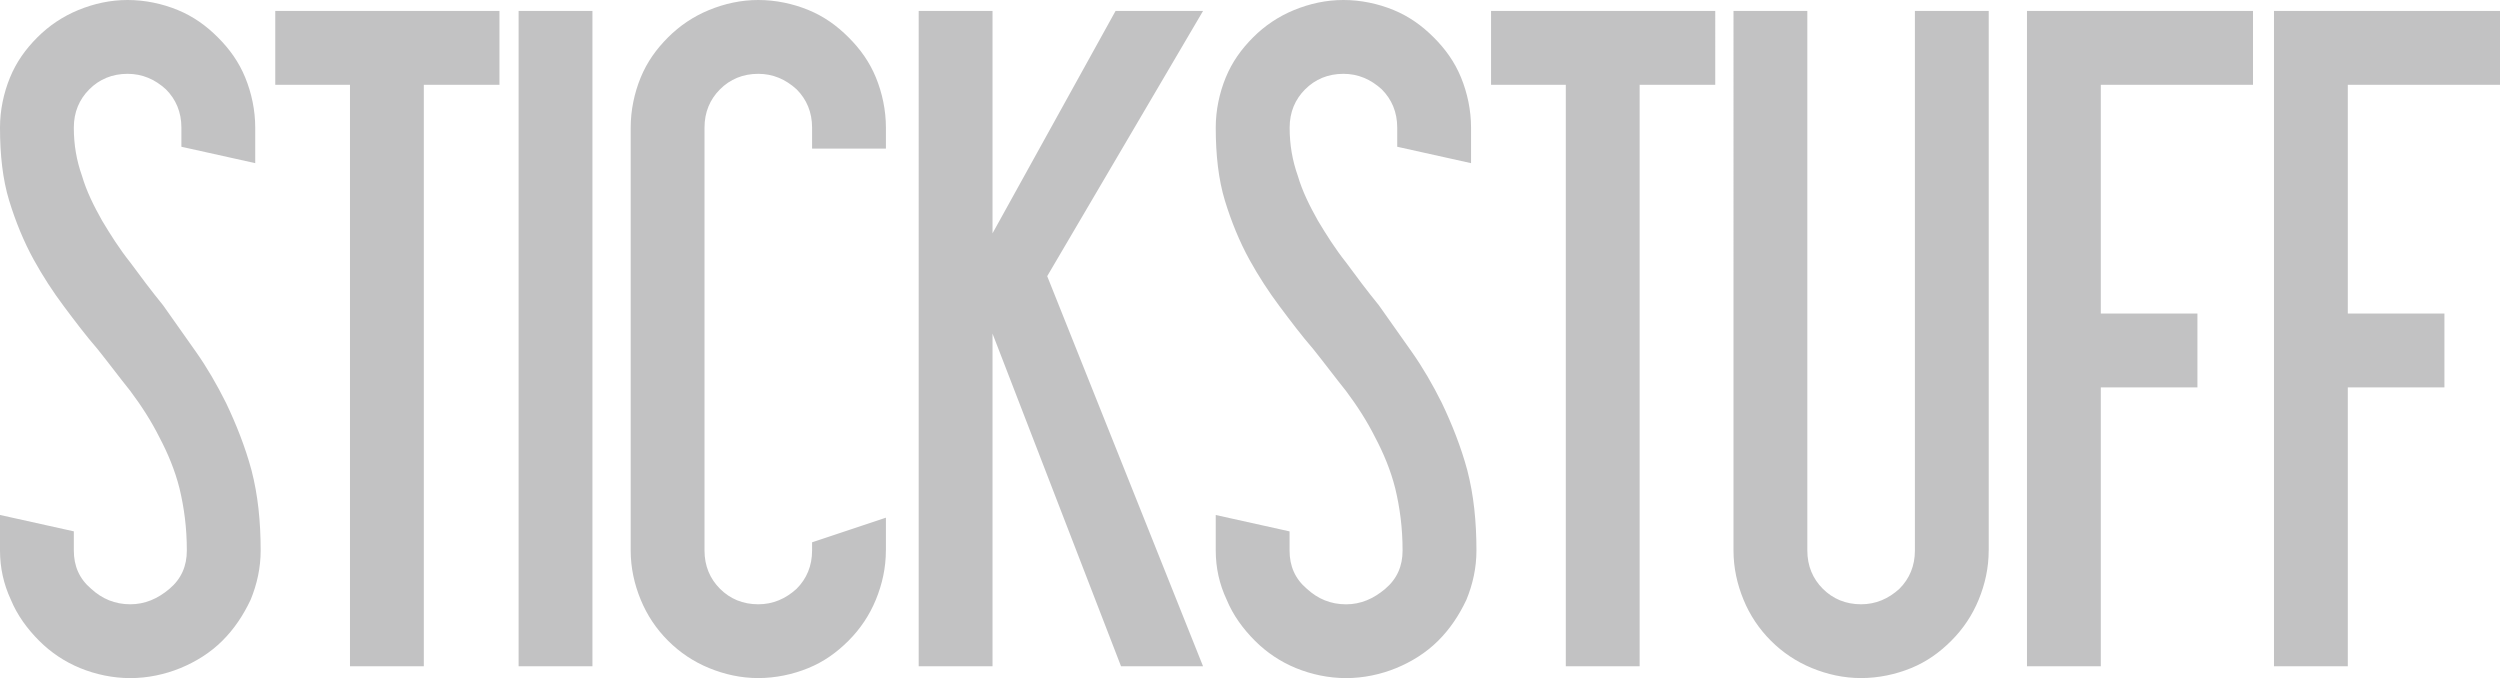
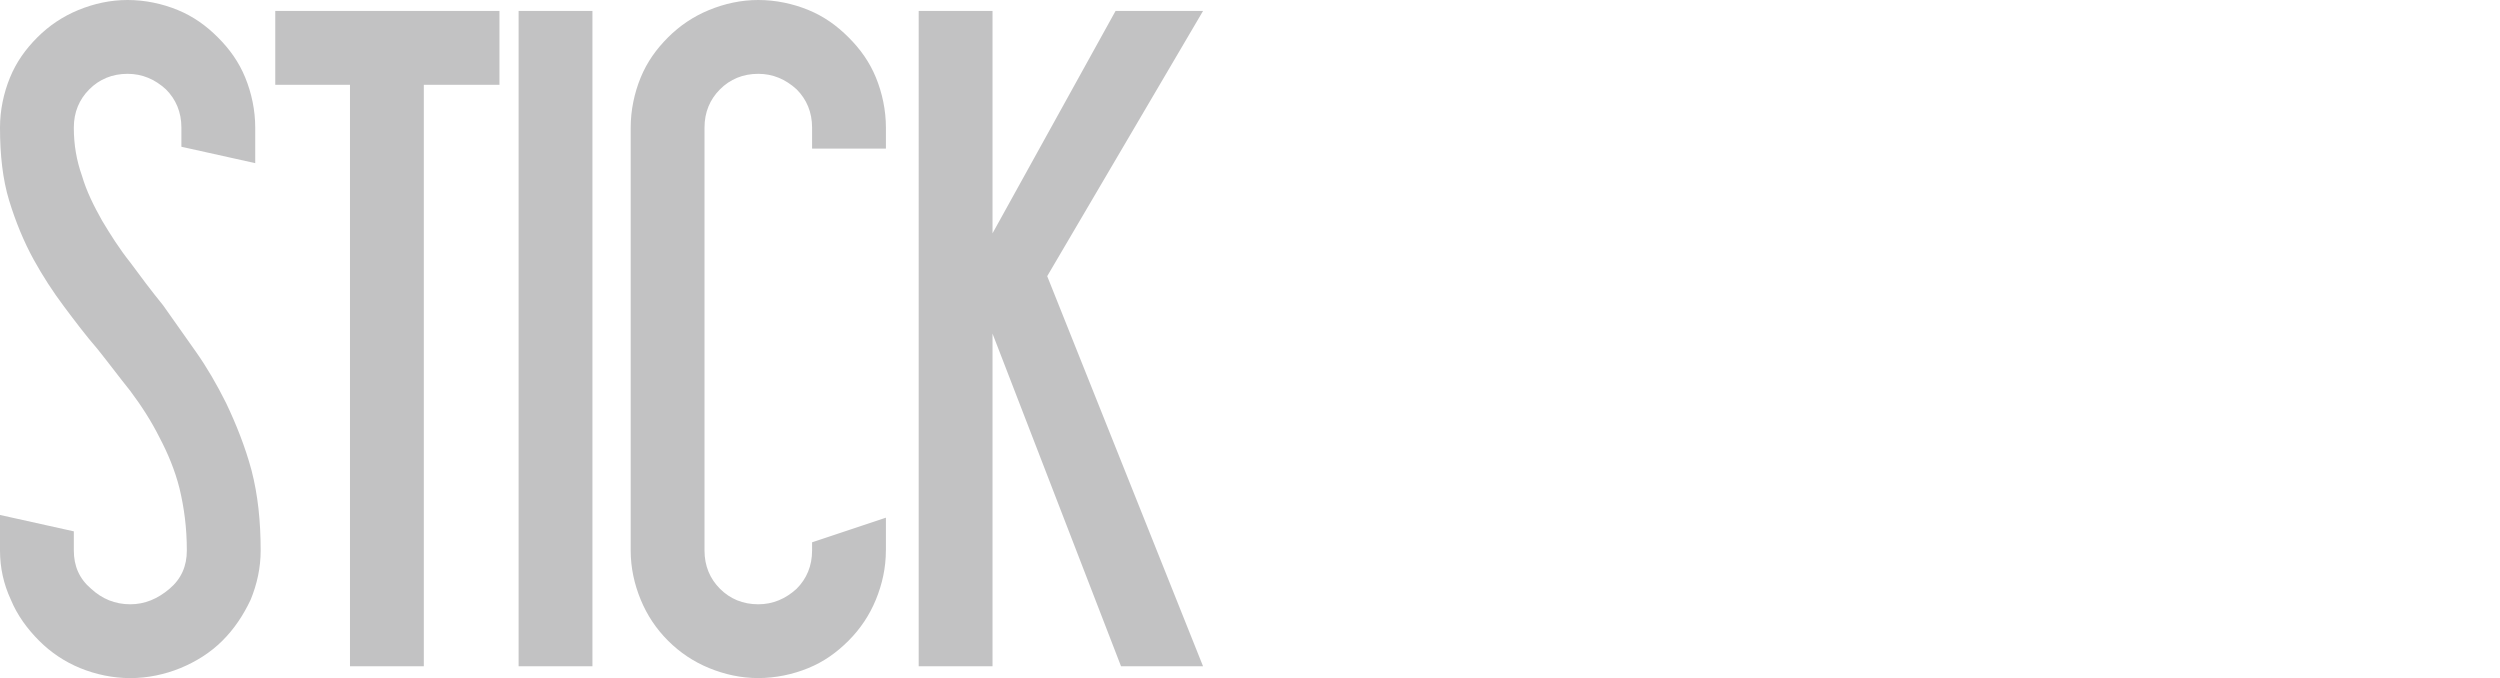
<svg xmlns="http://www.w3.org/2000/svg" id="Ebene_1" x="0px" y="0px" viewBox="0 0 671.17 182.05" style="enable-background:new 0 0 671.17 182.05;" xml:space="preserve">
  <style type="text/css">
	.st0{fill:#C2C2C3;}
</style>
  <g>
    <path class="st0" d="M322.98,178.87h-22.02l-34.5-89.31v89.31h-19.82V2.94h19.82v59.7l33.03-59.7h23.49l-41.84,71.2L322.98,178.87z    M237.83,147.79c0,4.65-0.98,9.05-2.69,13.21c-1.71,4.16-4.16,7.83-7.34,11.01c-3.18,3.18-6.61,5.63-10.77,7.34   c-4.16,1.71-8.81,2.69-13.46,2.69c-4.65,0-9.05-0.98-13.21-2.69c-4.16-1.71-7.83-4.16-11.01-7.34c-3.18-3.18-5.63-6.85-7.34-11.01   c-1.71-4.16-2.69-8.56-2.69-13.21V34.26c0-4.65,0.98-9.3,2.69-13.46c1.71-4.16,4.16-7.58,7.34-10.77   c3.18-3.18,6.85-5.63,11.01-7.34C194.53,0.98,198.93,0,203.58,0c4.65,0,9.3,0.98,13.46,2.69c4.16,1.71,7.59,4.16,10.77,7.34   c3.18,3.18,5.63,6.61,7.34,10.77c1.71,4.16,2.69,8.81,2.69,13.46v5.63h-19.82v-5.63c0-4.16-1.47-7.59-4.16-10.28   c-2.94-2.69-6.36-4.16-10.28-4.16c-4.16,0-7.59,1.47-10.28,4.16c-2.69,2.69-4.16,6.12-4.16,10.28v113.53   c0,4.16,1.47,7.59,4.16,10.28c2.69,2.69,6.12,4.16,10.28,4.16c3.92,0,7.34-1.47,10.28-4.16c2.69-2.69,4.16-6.12,4.16-10.28v-2.2   l19.82-6.61V147.79z M159.05,178.87h-19.82V2.94h19.82V178.87z M134.09,22.76h-20.31v156.11H93.96V22.76H73.9V2.94h60.19V22.76z    M34.26,0c4.65,0,9.3,0.98,13.46,2.69c4.16,1.71,7.59,4.16,10.77,7.34c3.18,3.18,5.63,6.61,7.34,10.77   c1.71,4.16,2.69,8.81,2.69,13.46v9.54l-19.82-4.4v-5.14c0-4.16-1.47-7.59-4.16-10.28c-2.94-2.69-6.36-4.16-10.28-4.16   c-4.16,0-7.59,1.47-10.28,4.16c-2.69,2.69-4.16,6.12-4.16,10.28c0,4.65,0.73,8.81,2.2,12.97c1.22,4.16,3.18,8.07,5.38,11.99   c2.2,3.67,4.65,7.58,7.59,11.26c2.69,3.67,5.63,7.59,8.81,11.5c2.94,4.16,5.87,8.32,8.81,12.48c2.94,4.16,5.63,8.81,8.07,13.7   c2.69,5.63,5.14,11.75,6.85,18.11c1.71,6.61,2.45,13.7,2.45,21.53c0,4.65-0.98,9.05-2.69,13.21c-1.96,4.16-4.4,7.83-7.59,11.01   c-3.18,3.18-7.1,5.63-11.26,7.34c-4.16,1.71-8.81,2.69-13.46,2.69c-4.65,0-9.3-0.98-13.46-2.69c-4.16-1.71-7.83-4.16-11.01-7.34   c-3.18-3.18-5.87-6.85-7.59-11.01C0.98,156.84,0,152.44,0,147.79v-9.54l19.82,4.4v5.14c0,4.16,1.47,7.59,4.65,10.28   c2.94,2.69,6.36,4.16,10.52,4.16c3.91,0,7.34-1.47,10.52-4.16c3.18-2.69,4.65-6.12,4.65-10.28c0-6.12-0.73-11.5-1.96-16.64   c-1.22-4.89-3.18-9.54-5.38-13.7c-2.2-4.4-4.89-8.56-7.83-12.48c-2.94-3.67-5.87-7.59-8.81-11.26c-3.18-3.67-6.12-7.58-9.05-11.5   c-2.94-3.92-5.63-8.07-8.07-12.48c-2.69-4.89-4.89-10.28-6.61-15.91S0,41.6,0,34.26c0-4.65,0.98-9.3,2.69-13.46   c1.71-4.16,4.16-7.58,7.34-10.77c3.18-3.18,6.85-5.63,11.01-7.34C25.2,0.98,29.61,0,34.26,0z" />
-     <path class="st0" d="M671.17,22.76h-40.86v61.42h25.94v19.82h-25.94v74.87h-19.82V2.94h60.68V22.76z M604.86,22.76H564v61.42h25.94   v19.82H564v74.87h-19.82V2.94h60.68V22.76z M533.9,147.79c0,4.65-0.98,9.05-2.69,13.21c-1.71,4.16-4.16,7.83-7.34,11.01   c-3.18,3.18-6.61,5.63-10.77,7.34c-4.16,1.71-8.81,2.69-13.46,2.69c-4.65,0-9.05-0.98-13.21-2.69c-4.16-1.71-7.83-4.16-11.01-7.34   c-3.18-3.18-5.63-6.85-7.34-11.01c-1.71-4.16-2.69-8.56-2.69-13.21V2.94h19.82v144.85c0,4.16,1.47,7.59,4.16,10.28   c2.69,2.69,6.12,4.16,10.28,4.16c3.91,0,7.34-1.47,10.28-4.16c2.69-2.69,4.16-6.12,4.16-10.28V2.94h19.82V147.79z M460.5,22.76   h-20.31v156.11h-19.82V22.76H400.3V2.94h60.19V22.76z M360.67,0c4.65,0,9.3,0.98,13.46,2.69c4.16,1.71,7.58,4.16,10.77,7.34   c3.18,3.18,5.63,6.61,7.34,10.77c1.71,4.16,2.69,8.81,2.69,13.46v9.54l-19.82-4.4v-5.14c0-4.16-1.47-7.59-4.16-10.28   c-2.94-2.69-6.36-4.16-10.28-4.16c-4.16,0-7.58,1.47-10.28,4.16c-2.69,2.69-4.16,6.12-4.16,10.28c0,4.65,0.73,8.81,2.2,12.97   c1.22,4.16,3.18,8.07,5.38,11.99c2.2,3.67,4.65,7.58,7.58,11.26c2.69,3.67,5.63,7.59,8.81,11.5c2.94,4.16,5.87,8.32,8.81,12.48   c2.94,4.16,5.63,8.81,8.07,13.7c2.69,5.63,5.14,11.75,6.85,18.11c1.71,6.61,2.45,13.7,2.45,21.53c0,4.65-0.98,9.05-2.69,13.21   c-1.96,4.16-4.4,7.83-7.59,11.01c-3.18,3.18-7.1,5.63-11.26,7.34c-4.16,1.71-8.81,2.69-13.46,2.69c-4.65,0-9.3-0.98-13.46-2.69   c-4.16-1.71-7.83-4.16-11.01-7.34c-3.18-3.18-5.87-6.85-7.58-11.01c-1.96-4.16-2.94-8.56-2.94-13.21v-9.54l19.82,4.4v5.14   c0,4.16,1.47,7.59,4.65,10.28c2.94,2.69,6.36,4.16,10.52,4.16c3.92,0,7.34-1.47,10.52-4.16c3.18-2.69,4.65-6.12,4.65-10.28   c0-6.12-0.73-11.5-1.96-16.64c-1.22-4.89-3.18-9.54-5.38-13.7c-2.2-4.4-4.89-8.56-7.83-12.48c-2.94-3.67-5.87-7.59-8.81-11.26   c-3.18-3.67-6.12-7.58-9.05-11.5c-2.94-3.92-5.63-8.07-8.07-12.48c-2.69-4.89-4.89-10.28-6.61-15.91   c-1.71-5.63-2.45-12.23-2.45-19.57c0-4.65,0.98-9.3,2.69-13.46c1.71-4.16,4.16-7.58,7.34-10.77c3.18-3.18,6.85-5.63,11.01-7.34   C351.61,0.98,356.02,0,360.67,0z" />
  </g>
</svg>